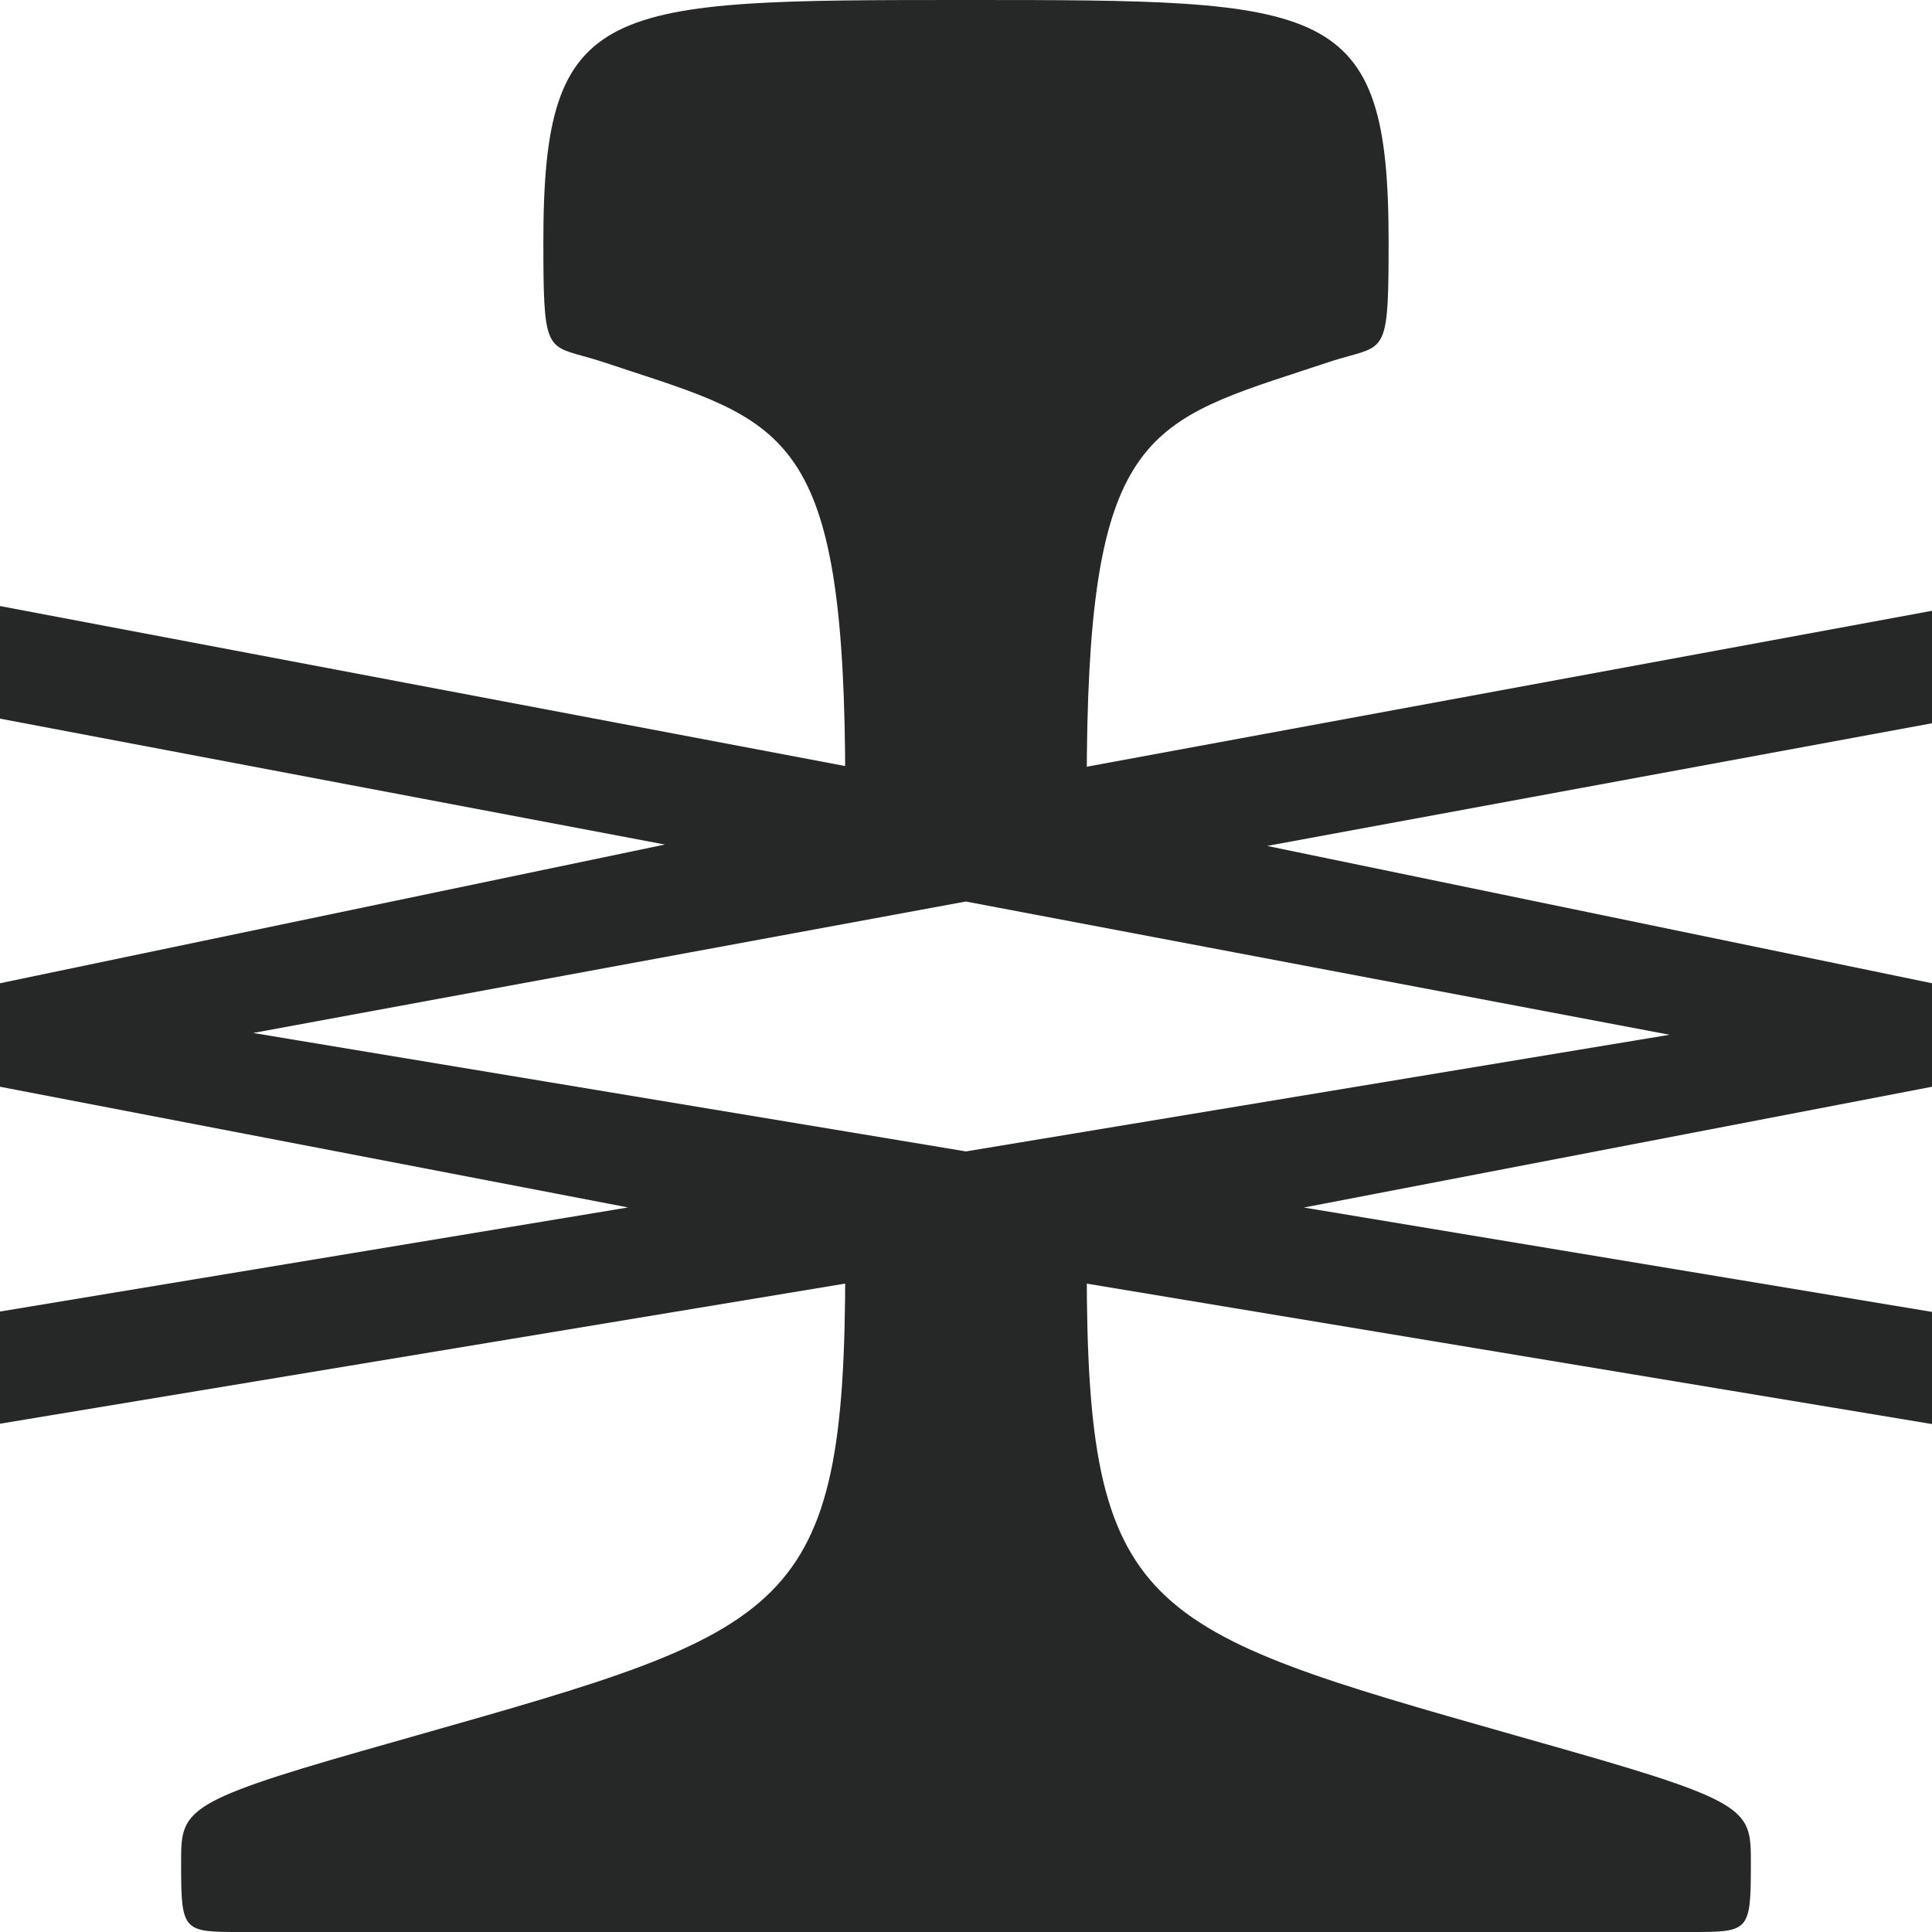
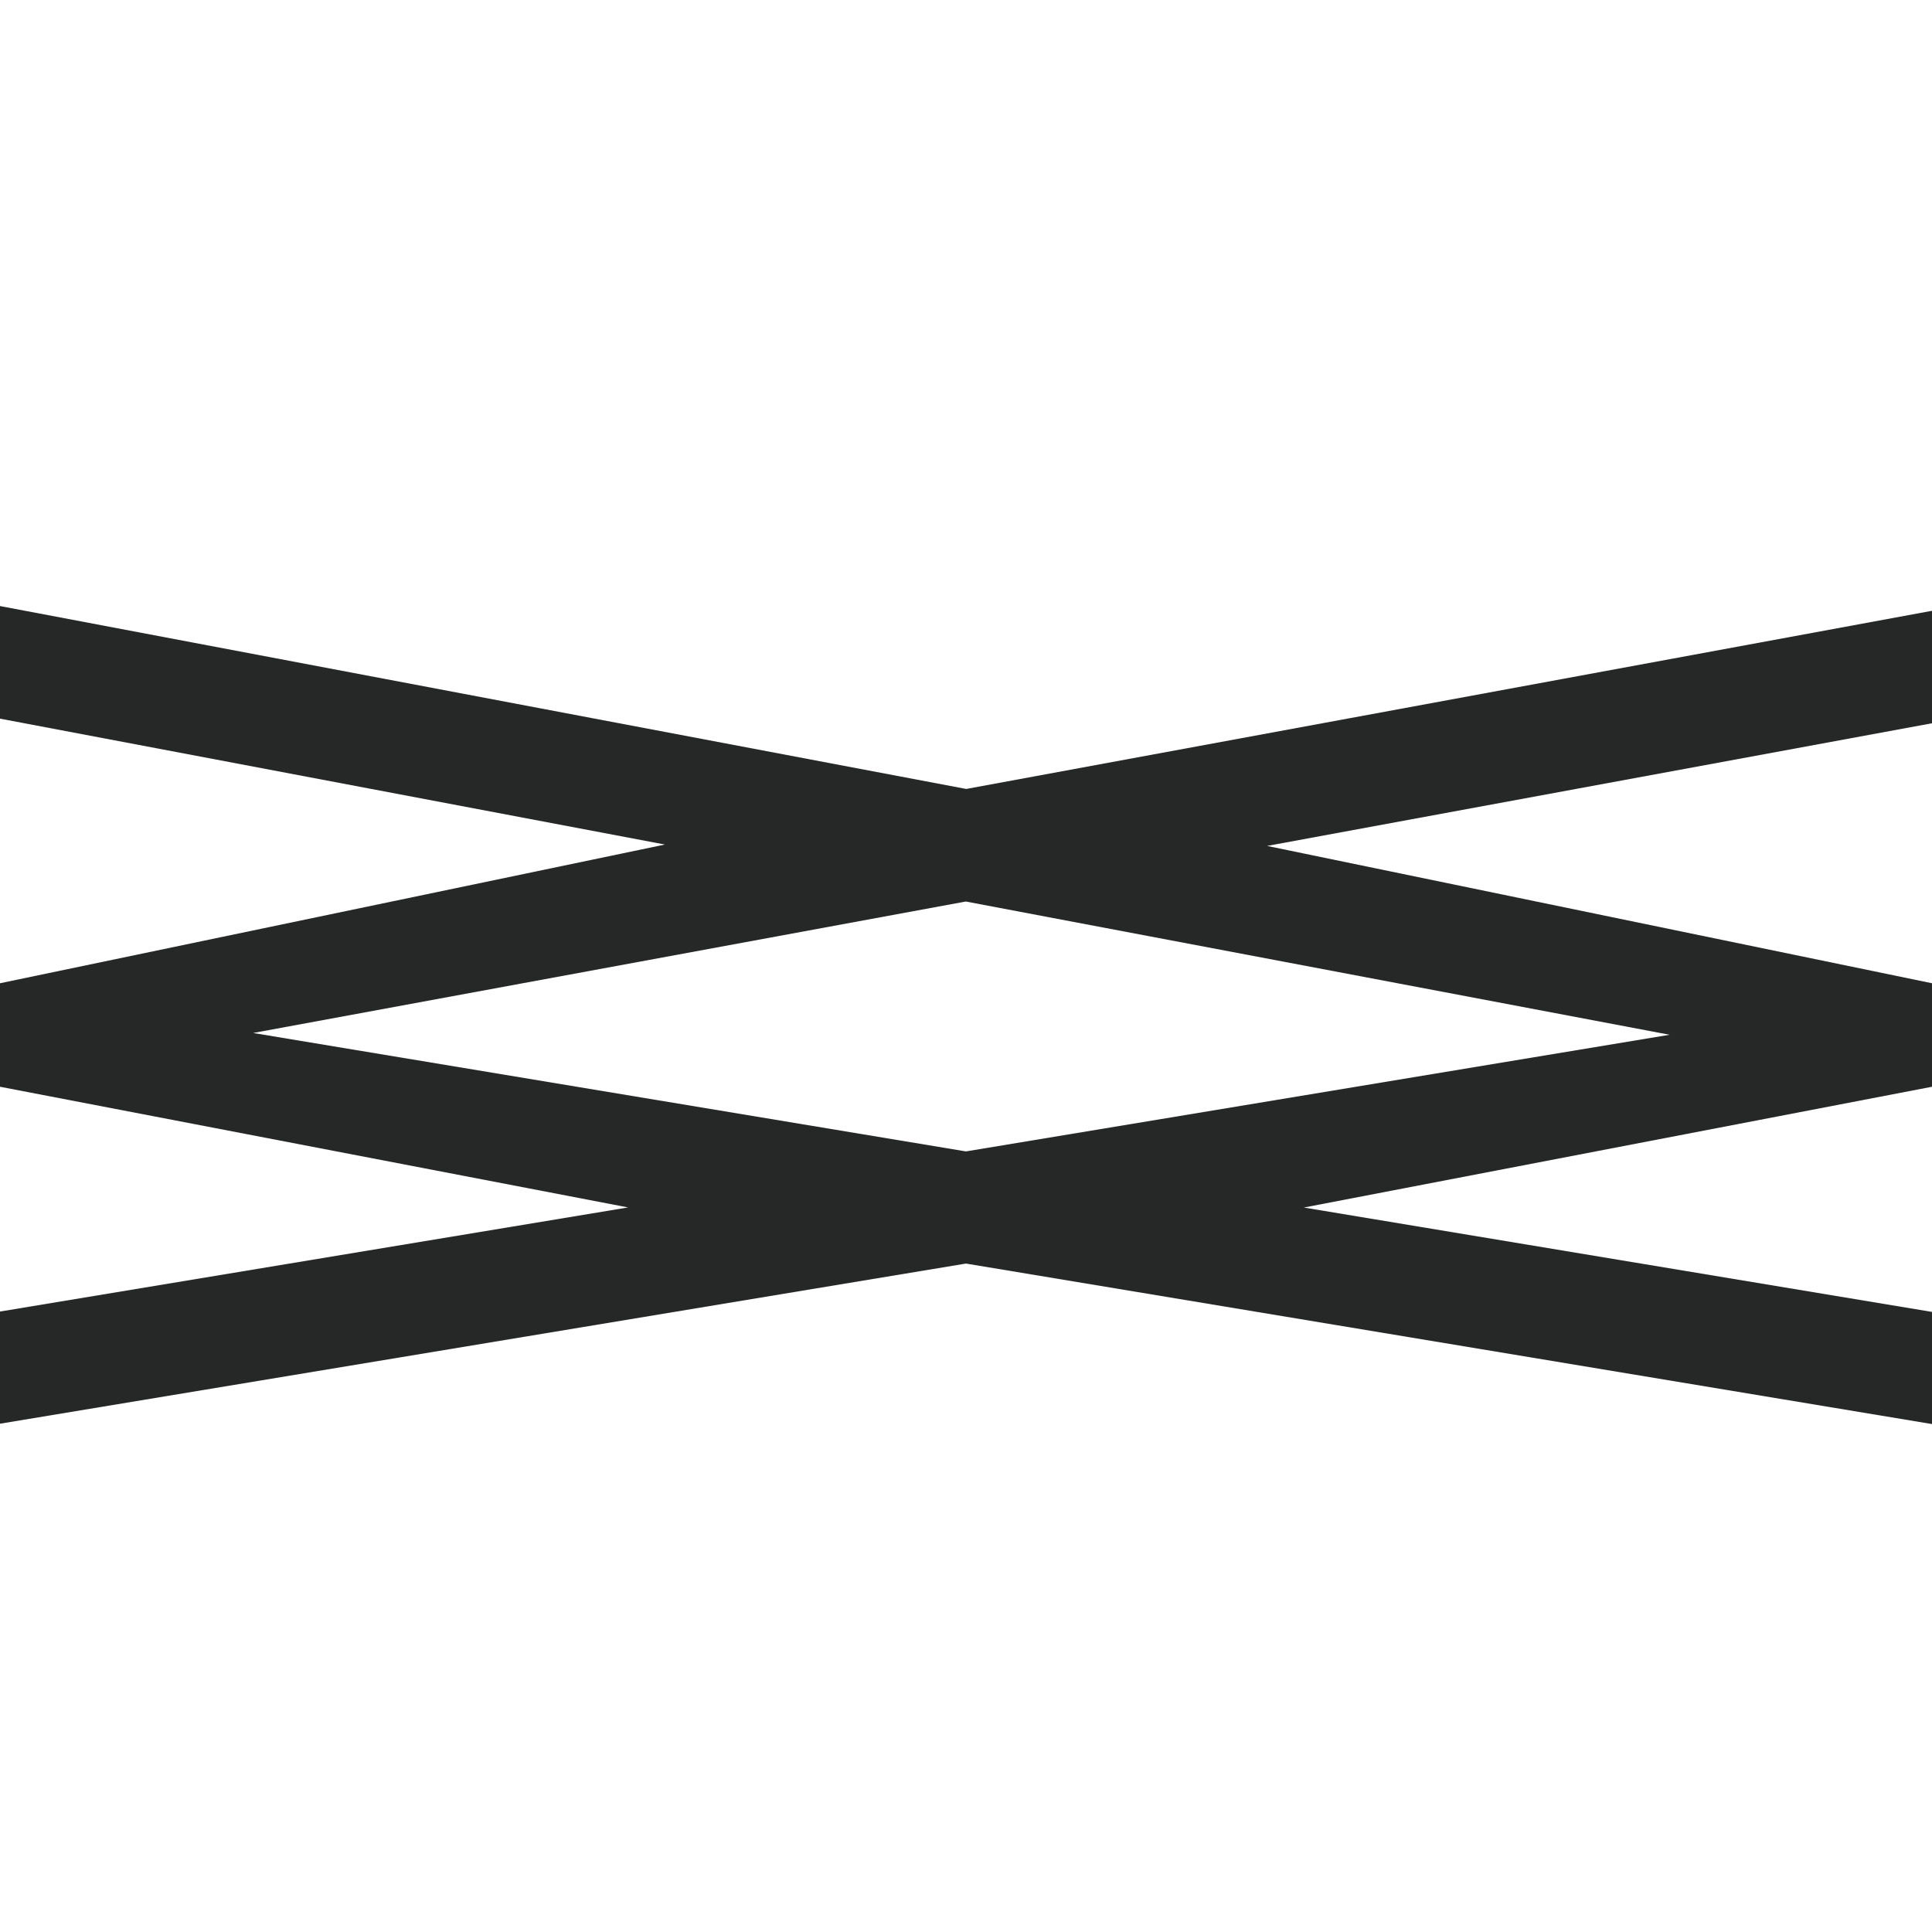
<svg xmlns="http://www.w3.org/2000/svg" width="180" height="180" viewBox="0 0 180 180" fill="none">
  <g clip-path="url(#clip0_1394_27990)">
-     <path d="M78.749 73.125L89.999 78.75L101.249 73.125C101.249 41.121 106.307 39.465 121.219 34.583C122.033 34.317 122.876 34.041 123.749 33.75C124.506 33.498 125.162 33.317 125.73 33.16C129.166 32.212 129.374 32.155 129.374 22.5C129.374 0 123.749 0 89.999 0C56.249 0 50.624 0 50.624 22.5C50.624 32.155 50.832 32.212 54.268 33.16C54.836 33.317 55.491 33.498 56.249 33.75C57.122 34.041 57.965 34.317 58.779 34.583C73.691 39.465 78.749 41.121 78.749 73.125Z" fill="#262828" />
-     <path d="M22.499 180H157.499C162.916 180 163.124 180 163.124 173.796V173.599C163.127 168.73 163.127 167.947 146.249 163.125C144.503 162.626 142.823 162.149 141.207 161.691L141.125 161.667C106.384 151.808 101.249 150.351 101.249 118.125L89.999 112.5L78.749 118.125C78.749 150.351 73.614 151.808 38.873 161.667L38.825 161.681C37.199 162.143 35.508 162.623 33.749 163.125C16.87 167.947 16.871 168.73 16.874 173.599L16.874 173.796C16.874 180 17.082 180 22.499 180Z" fill="#262828" />
    <path fill-rule="evenodd" clip-rule="evenodd" d="M90.019 73.505L180 56.906V67.384L118.053 78.813L180 91.607V101.25L121.477 112.503L180 122.228V132.677L89.997 117.723L0 132.643V122.193L58.516 112.494L0 101.25V91.607L61.947 78.684L0 66.954V56.464L90.019 73.505ZM23.586 96.24L89.994 107.274L155.551 96.407L89.981 83.992L23.586 96.24Z" fill="#262828" />
  </g>
  <defs>
    <clipPath id="clip0_1394_27990">
      <rect width="180" height="180" fill="white" />
    </clipPath>
  </defs>
</svg>